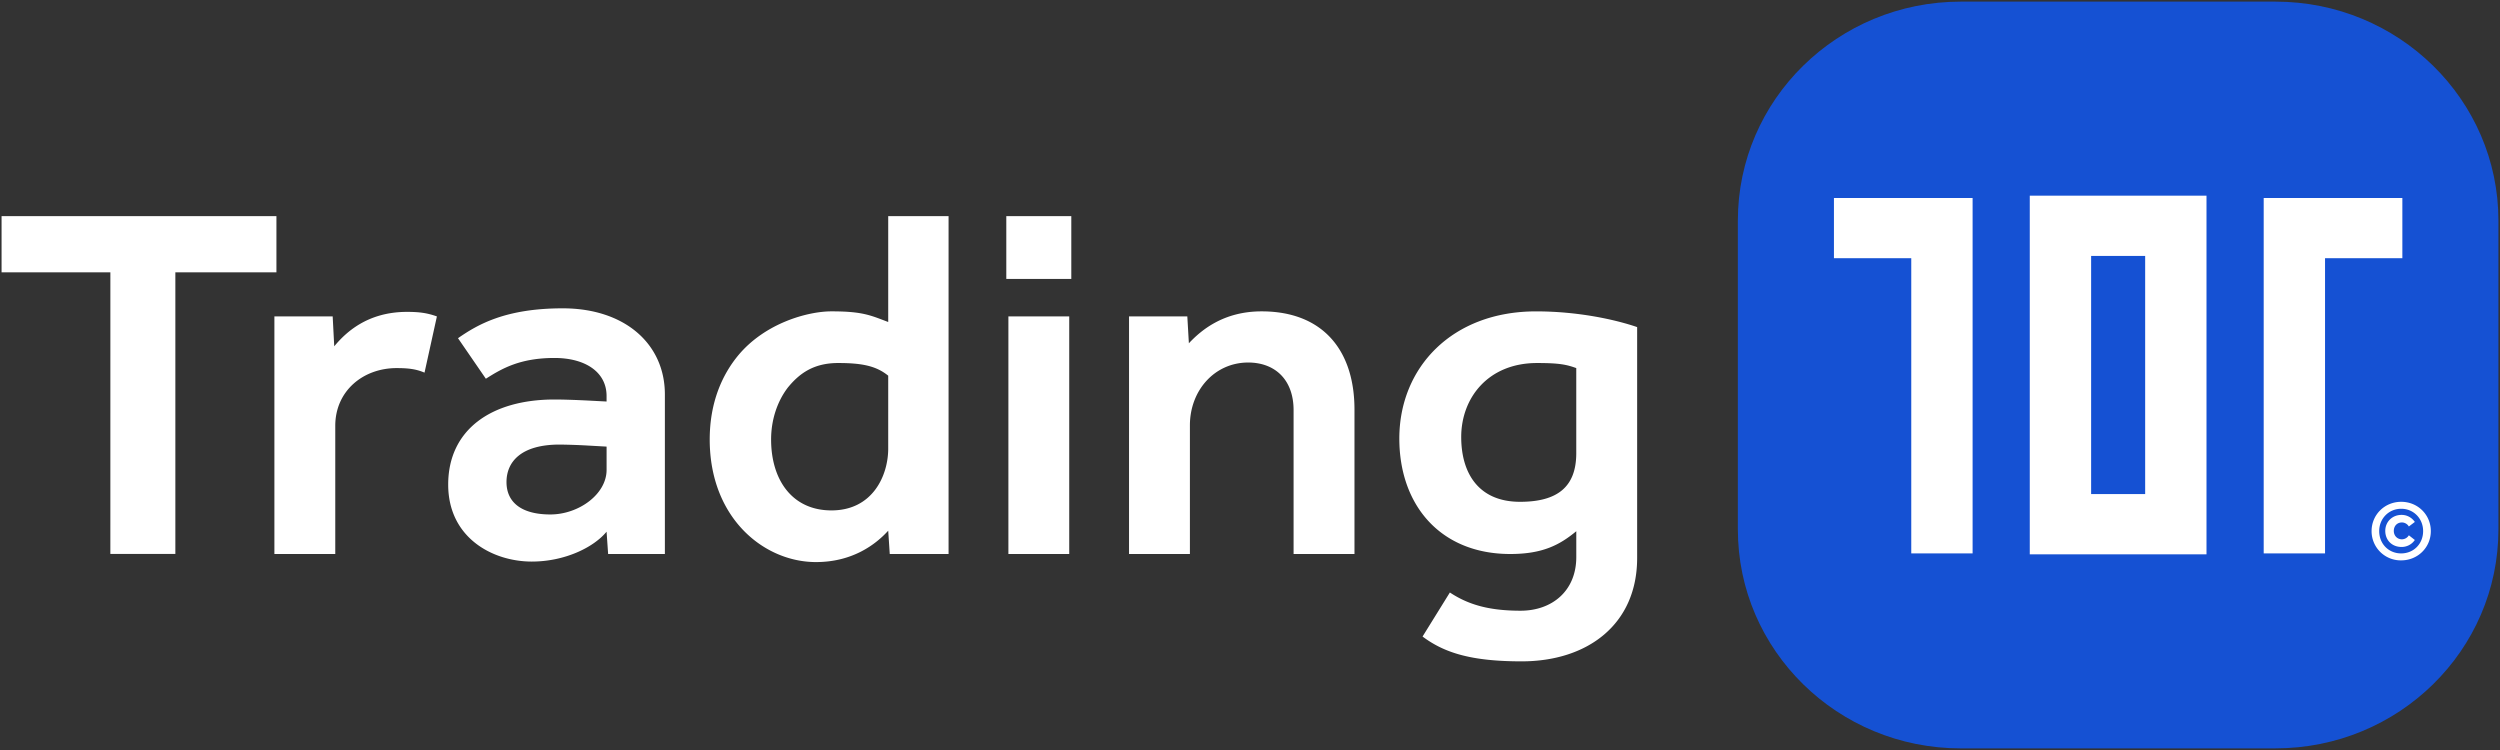
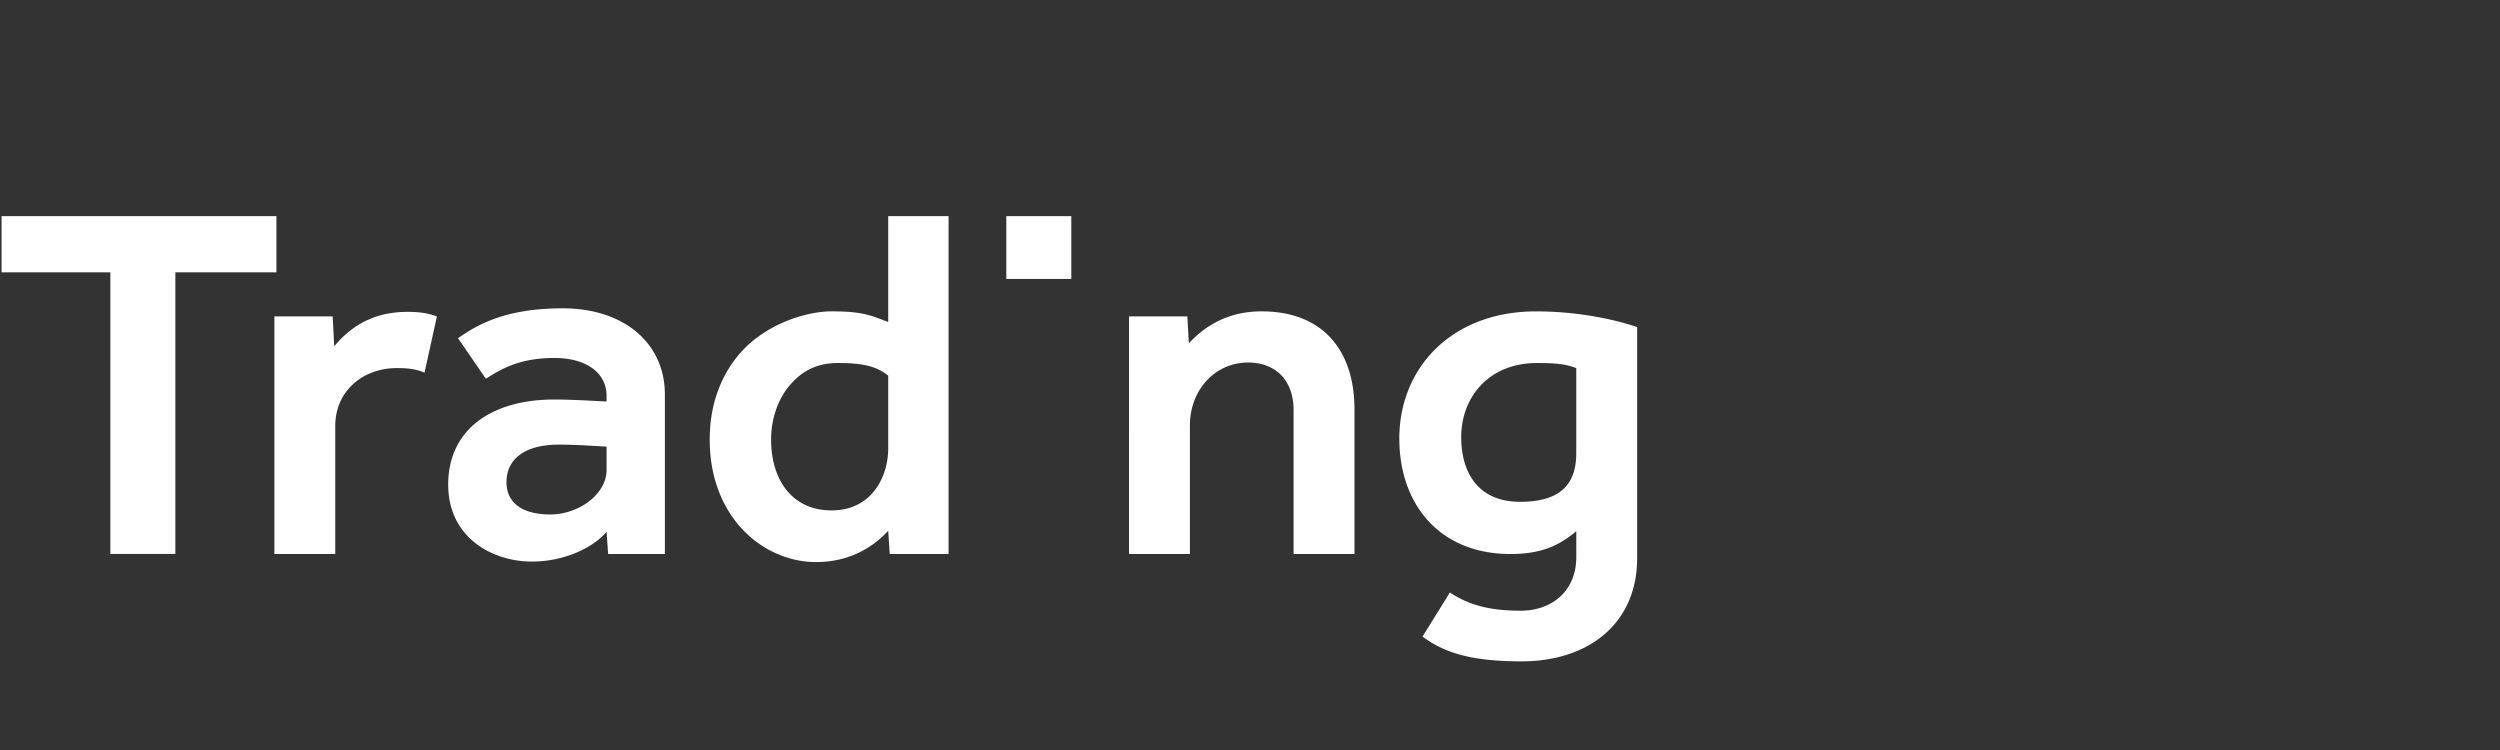
<svg xmlns="http://www.w3.org/2000/svg" width="140" height="42" viewBox="0 0 140 42">
  <rect x="0" y="0" width="140" height="42" fill="#333333" stroke="none" />
  <g fill="none" fill-rule="evenodd">
-     <path fill="#FFF" d="M6.181 15.252H.088v-3.148H15.48v3.148H9.82v15.77h-3.64zM15.366 17.72h3.264l.087 1.673c.636-.765 1.849-1.928 4.074-1.928.664 0 1.126.056 1.675.255l-.693 3.148c-.462-.198-.896-.255-1.56-.255-1.878 0-3.438 1.277-3.438 3.234v7.176h-3.409V17.72zM33.968 25.01l-1.01-.057a35.832 35.832 0 0 0-1.619-.057c-2.195 0-2.975.993-2.975 2.099 0 1.135.838 1.815 2.455 1.815 1.59 0 3.15-1.134 3.15-2.496V25.01zm0 4.765c-.722.879-2.34 1.673-4.189 1.673-2.195 0-4.68-1.333-4.68-4.311 0-3.064 2.398-4.765 5.951-4.765.55 0 1.243.028 1.85.057l1.068.056v-.312c0-1.333-1.184-2.127-2.918-2.127-1.935 0-2.946.595-3.842 1.163l-1.56-2.27c1.098-.765 2.658-1.673 5.865-1.673 3.467 0 5.72 1.985 5.72 4.822v8.935h-3.178l-.087-1.248zM49.74 21.039c-.665-.54-1.445-.71-2.803-.71-1.358 0-2.166.568-2.83 1.39-.579.766-.925 1.787-.925 2.893 0 2.27 1.184 3.971 3.38 3.971 2.31 0 3.178-1.957 3.178-3.46V21.04zm0 8.68c-.694.765-1.994 1.757-4.045 1.757-2.918 0-5.951-2.467-5.951-6.864 0-2.07.693-3.63 1.618-4.737 1.502-1.786 3.87-2.439 5.2-2.439 1.762 0 2.195.227 3.178.596v-5.928h3.38v18.919h-3.294l-.086-1.305zM56.469 17.72h3.408v13.303H56.47V17.72zm-.116-5.616h3.64v3.517h-3.64v-3.517zM63.226 17.72h3.264l.087 1.503c.694-.737 1.936-1.787 4.074-1.787 3.38 0 5.2 2.127 5.2 5.503v8.084h-3.41v-8.056c0-1.702-1.04-2.666-2.542-2.666-1.877 0-3.264 1.56-3.264 3.517v7.205h-3.409V17.72zM88.27 20.613c-.548-.198-.953-.284-2.195-.284-2.744 0-4.247 1.958-4.247 4.142 0 2.042.983 3.63 3.294 3.63 2.08 0 3.149-.822 3.149-2.723v-4.765zM81.194 33.18c1.068.708 2.253 1.02 3.958 1.02 1.762 0 3.12-1.106 3.12-3.006v-1.446c-.925.765-1.878 1.276-3.698 1.276-3.9 0-6.212-2.723-6.212-6.467 0-3.971 2.947-7.12 7.656-7.12 2.34 0 4.42.454 5.662.88V31.25c0 3.715-2.773 5.786-6.47 5.786-2.832 0-4.334-.482-5.547-1.39l1.53-2.467z" />
-     <path fill="#1551D3" d="M109.808 41.91c-6.897 0-12.488-5.49-12.488-12.262V12.352c0-6.772 5.59-12.261 12.488-12.261h17.616c6.897 0 12.488 5.49 12.488 12.261v17.296c0 6.772-5.591 12.261-12.488 12.261h-17.616z" />
-     <path fill="#FFF" d="M110.466 30.991h-3.435v-16.53h-4.33v-3.373h7.765zM117.103 27.668h3.026V14.332h-3.026v13.336zm6.461 3.373h-9.897V10.958h9.897v20.083zM130.202 30.991h-3.435V11.088h7.765v3.373h-4.33zM135.23 30.24a.893.893 0 0 1-.741.39c-.546 0-.914-.386-.914-.903 0-.493.378-.893.914-.893.33 0 .589.174.742.395l-.335.254a.46.46 0 0 0-.383-.226c-.283 0-.46.207-.46.475 0 .263.187.47.46.47a.461.461 0 0 0 .383-.226l.335.263zm.465-.499c0-.7-.531-1.25-1.225-1.25-.7 0-1.235.55-1.235 1.25 0 .71.526 1.25 1.23 1.25s1.23-.54 1.23-1.25zm-2.886 0c0-.911.727-1.64 1.66-1.64.93 0 1.657.729 1.657 1.64 0 .917-.732 1.64-1.661 1.64a1.633 1.633 0 0 1-1.656-1.64z" />
+     <path fill="#FFF" d="M6.181 15.252H.088v-3.148H15.48v3.148H9.82v15.77h-3.64zM15.366 17.72h3.264l.087 1.673c.636-.765 1.849-1.928 4.074-1.928.664 0 1.126.056 1.675.255l-.693 3.148c-.462-.198-.896-.255-1.56-.255-1.878 0-3.438 1.277-3.438 3.234v7.176h-3.409V17.72zM33.968 25.01l-1.01-.057a35.832 35.832 0 0 0-1.619-.057c-2.195 0-2.975.993-2.975 2.099 0 1.135.838 1.815 2.455 1.815 1.59 0 3.15-1.134 3.15-2.496V25.01zm0 4.765c-.722.879-2.34 1.673-4.189 1.673-2.195 0-4.68-1.333-4.68-4.311 0-3.064 2.398-4.765 5.951-4.765.55 0 1.243.028 1.85.057l1.068.056v-.312c0-1.333-1.184-2.127-2.918-2.127-1.935 0-2.946.595-3.842 1.163l-1.56-2.27c1.098-.765 2.658-1.673 5.865-1.673 3.467 0 5.72 1.985 5.72 4.822v8.935h-3.178l-.087-1.248zM49.74 21.039c-.665-.54-1.445-.71-2.803-.71-1.358 0-2.166.568-2.83 1.39-.579.766-.925 1.787-.925 2.893 0 2.27 1.184 3.971 3.38 3.971 2.31 0 3.178-1.957 3.178-3.46V21.04zm0 8.68c-.694.765-1.994 1.757-4.045 1.757-2.918 0-5.951-2.467-5.951-6.864 0-2.07.693-3.63 1.618-4.737 1.502-1.786 3.87-2.439 5.2-2.439 1.762 0 2.195.227 3.178.596v-5.928h3.38v18.919h-3.294l-.086-1.305zM56.469 17.72h3.408v13.303V17.72zm-.116-5.616h3.64v3.517h-3.64v-3.517zM63.226 17.72h3.264l.087 1.503c.694-.737 1.936-1.787 4.074-1.787 3.38 0 5.2 2.127 5.2 5.503v8.084h-3.41v-8.056c0-1.702-1.04-2.666-2.542-2.666-1.877 0-3.264 1.56-3.264 3.517v7.205h-3.409V17.72zM88.27 20.613c-.548-.198-.953-.284-2.195-.284-2.744 0-4.247 1.958-4.247 4.142 0 2.042.983 3.63 3.294 3.63 2.08 0 3.149-.822 3.149-2.723v-4.765zM81.194 33.18c1.068.708 2.253 1.02 3.958 1.02 1.762 0 3.12-1.106 3.12-3.006v-1.446c-.925.765-1.878 1.276-3.698 1.276-3.9 0-6.212-2.723-6.212-6.467 0-3.971 2.947-7.12 7.656-7.12 2.34 0 4.42.454 5.662.88V31.25c0 3.715-2.773 5.786-6.47 5.786-2.832 0-4.334-.482-5.547-1.39l1.53-2.467z" />
  </g>
</svg>